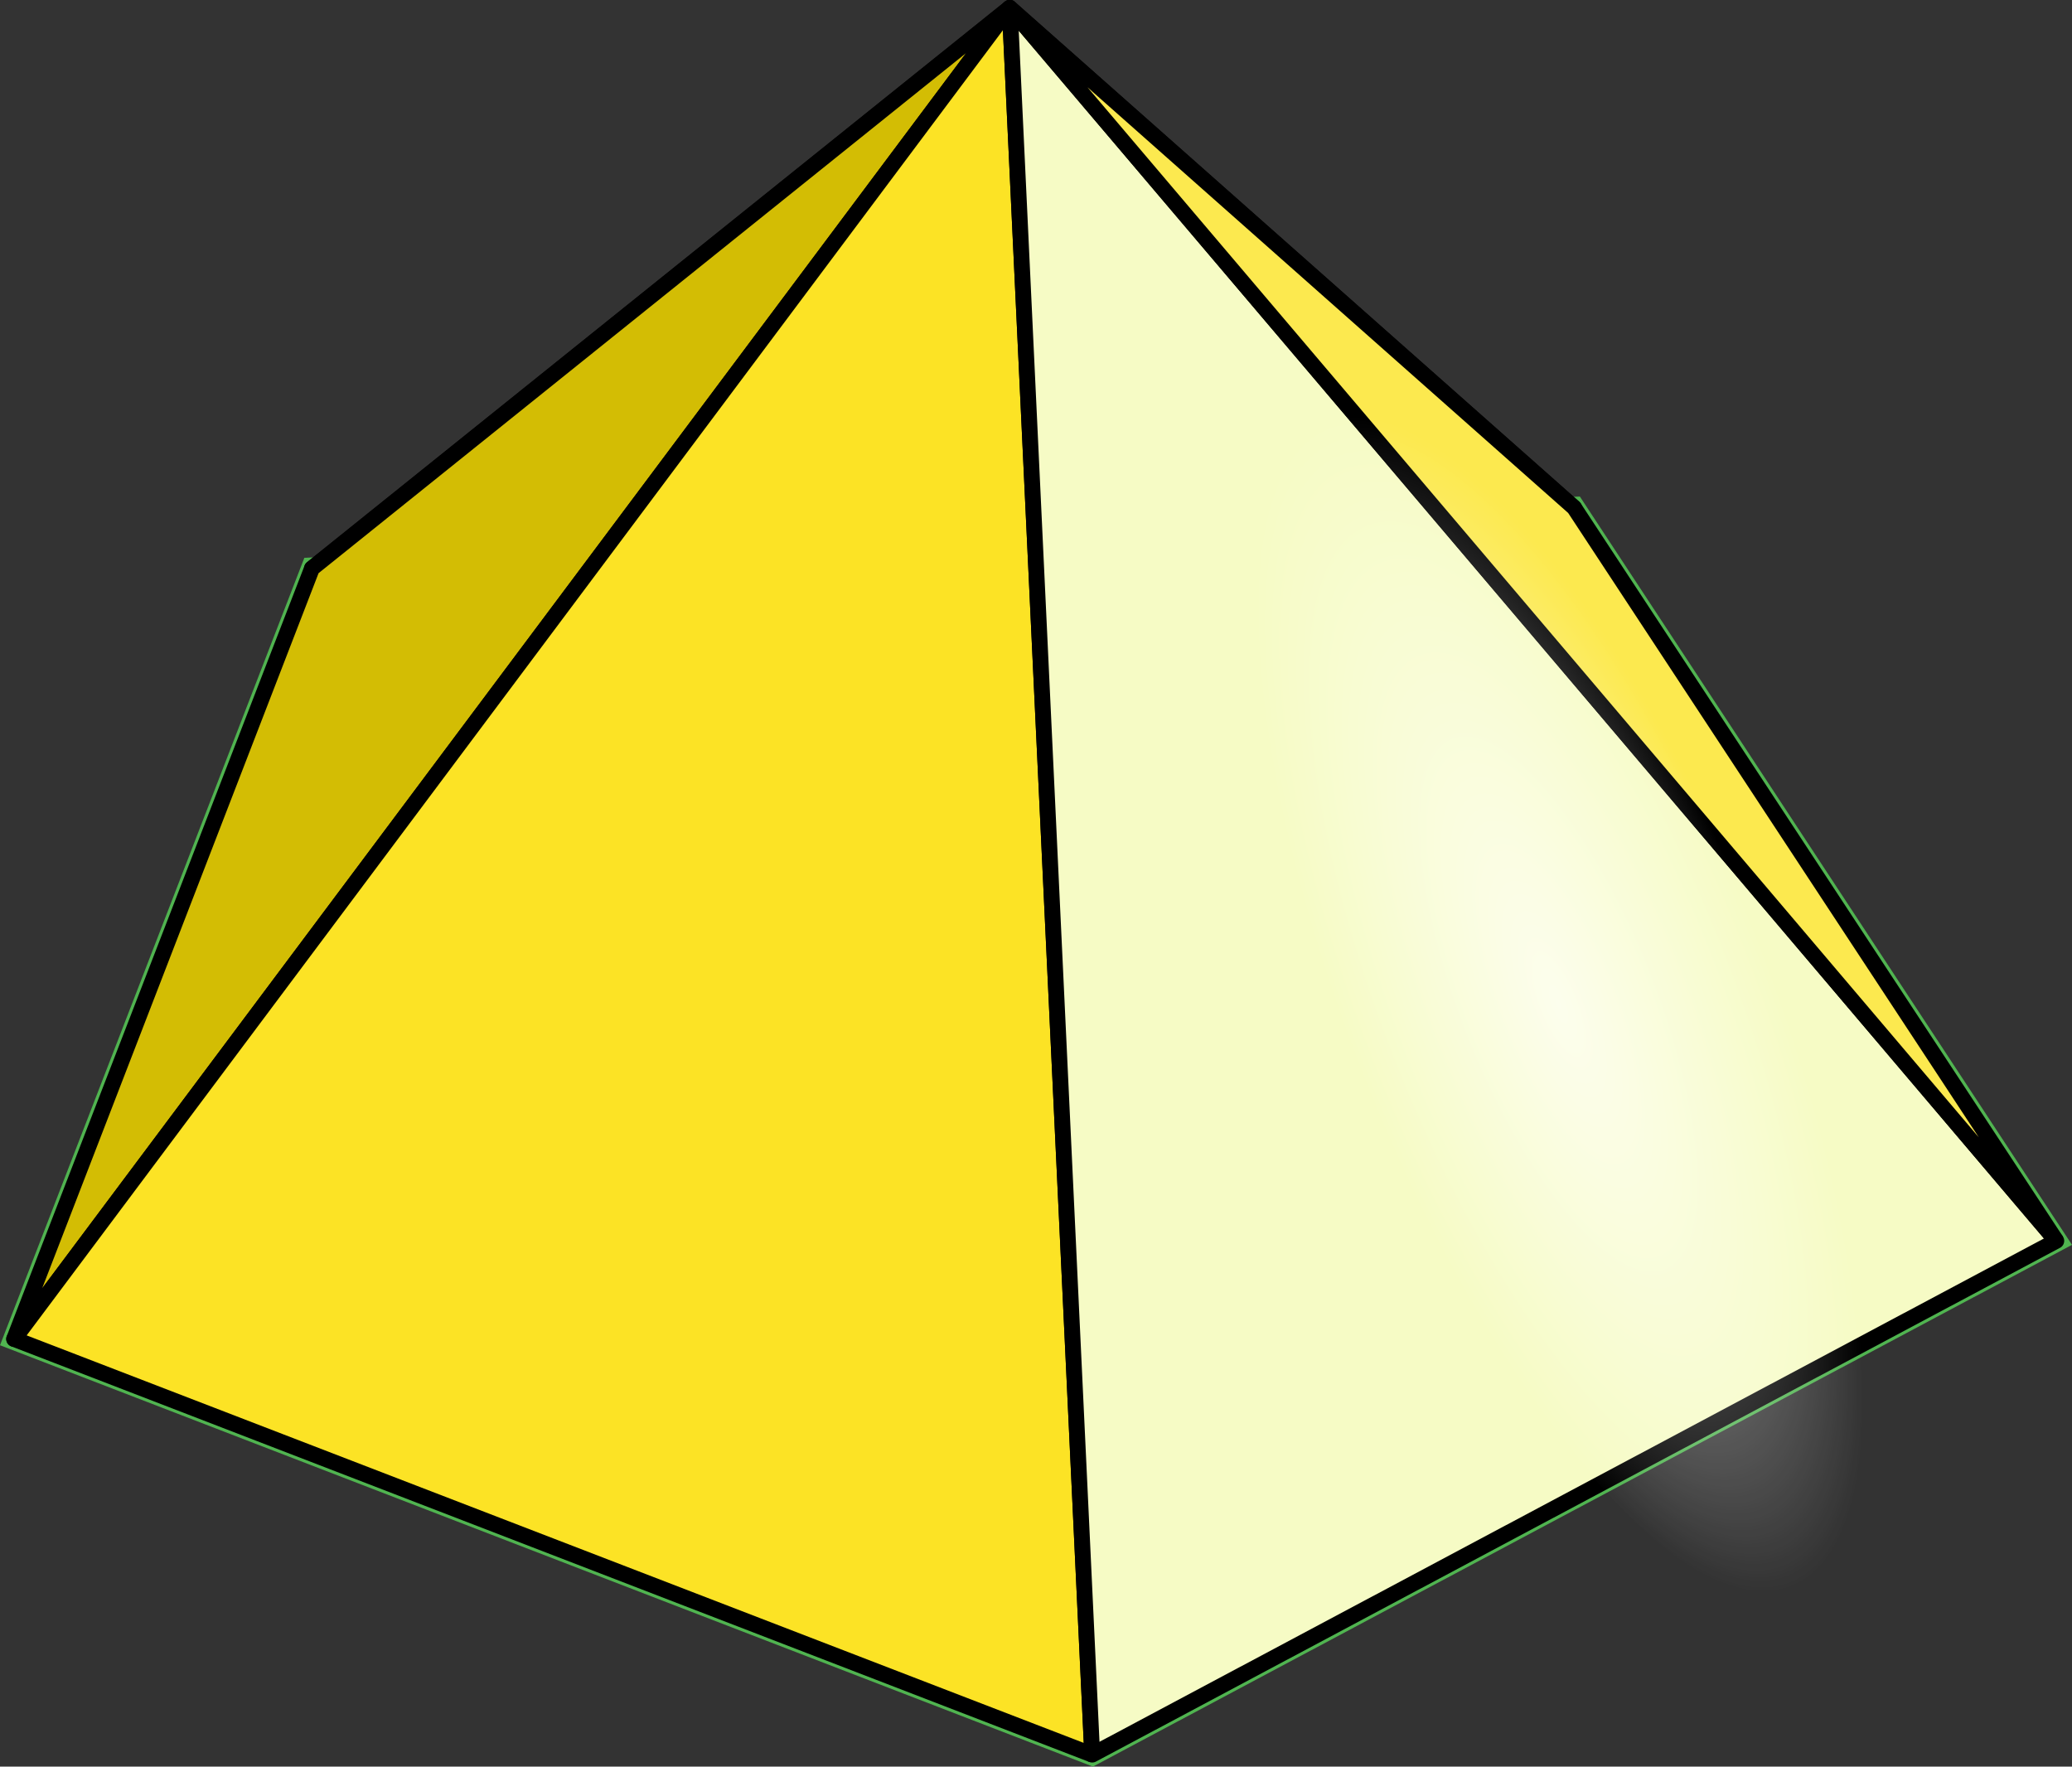
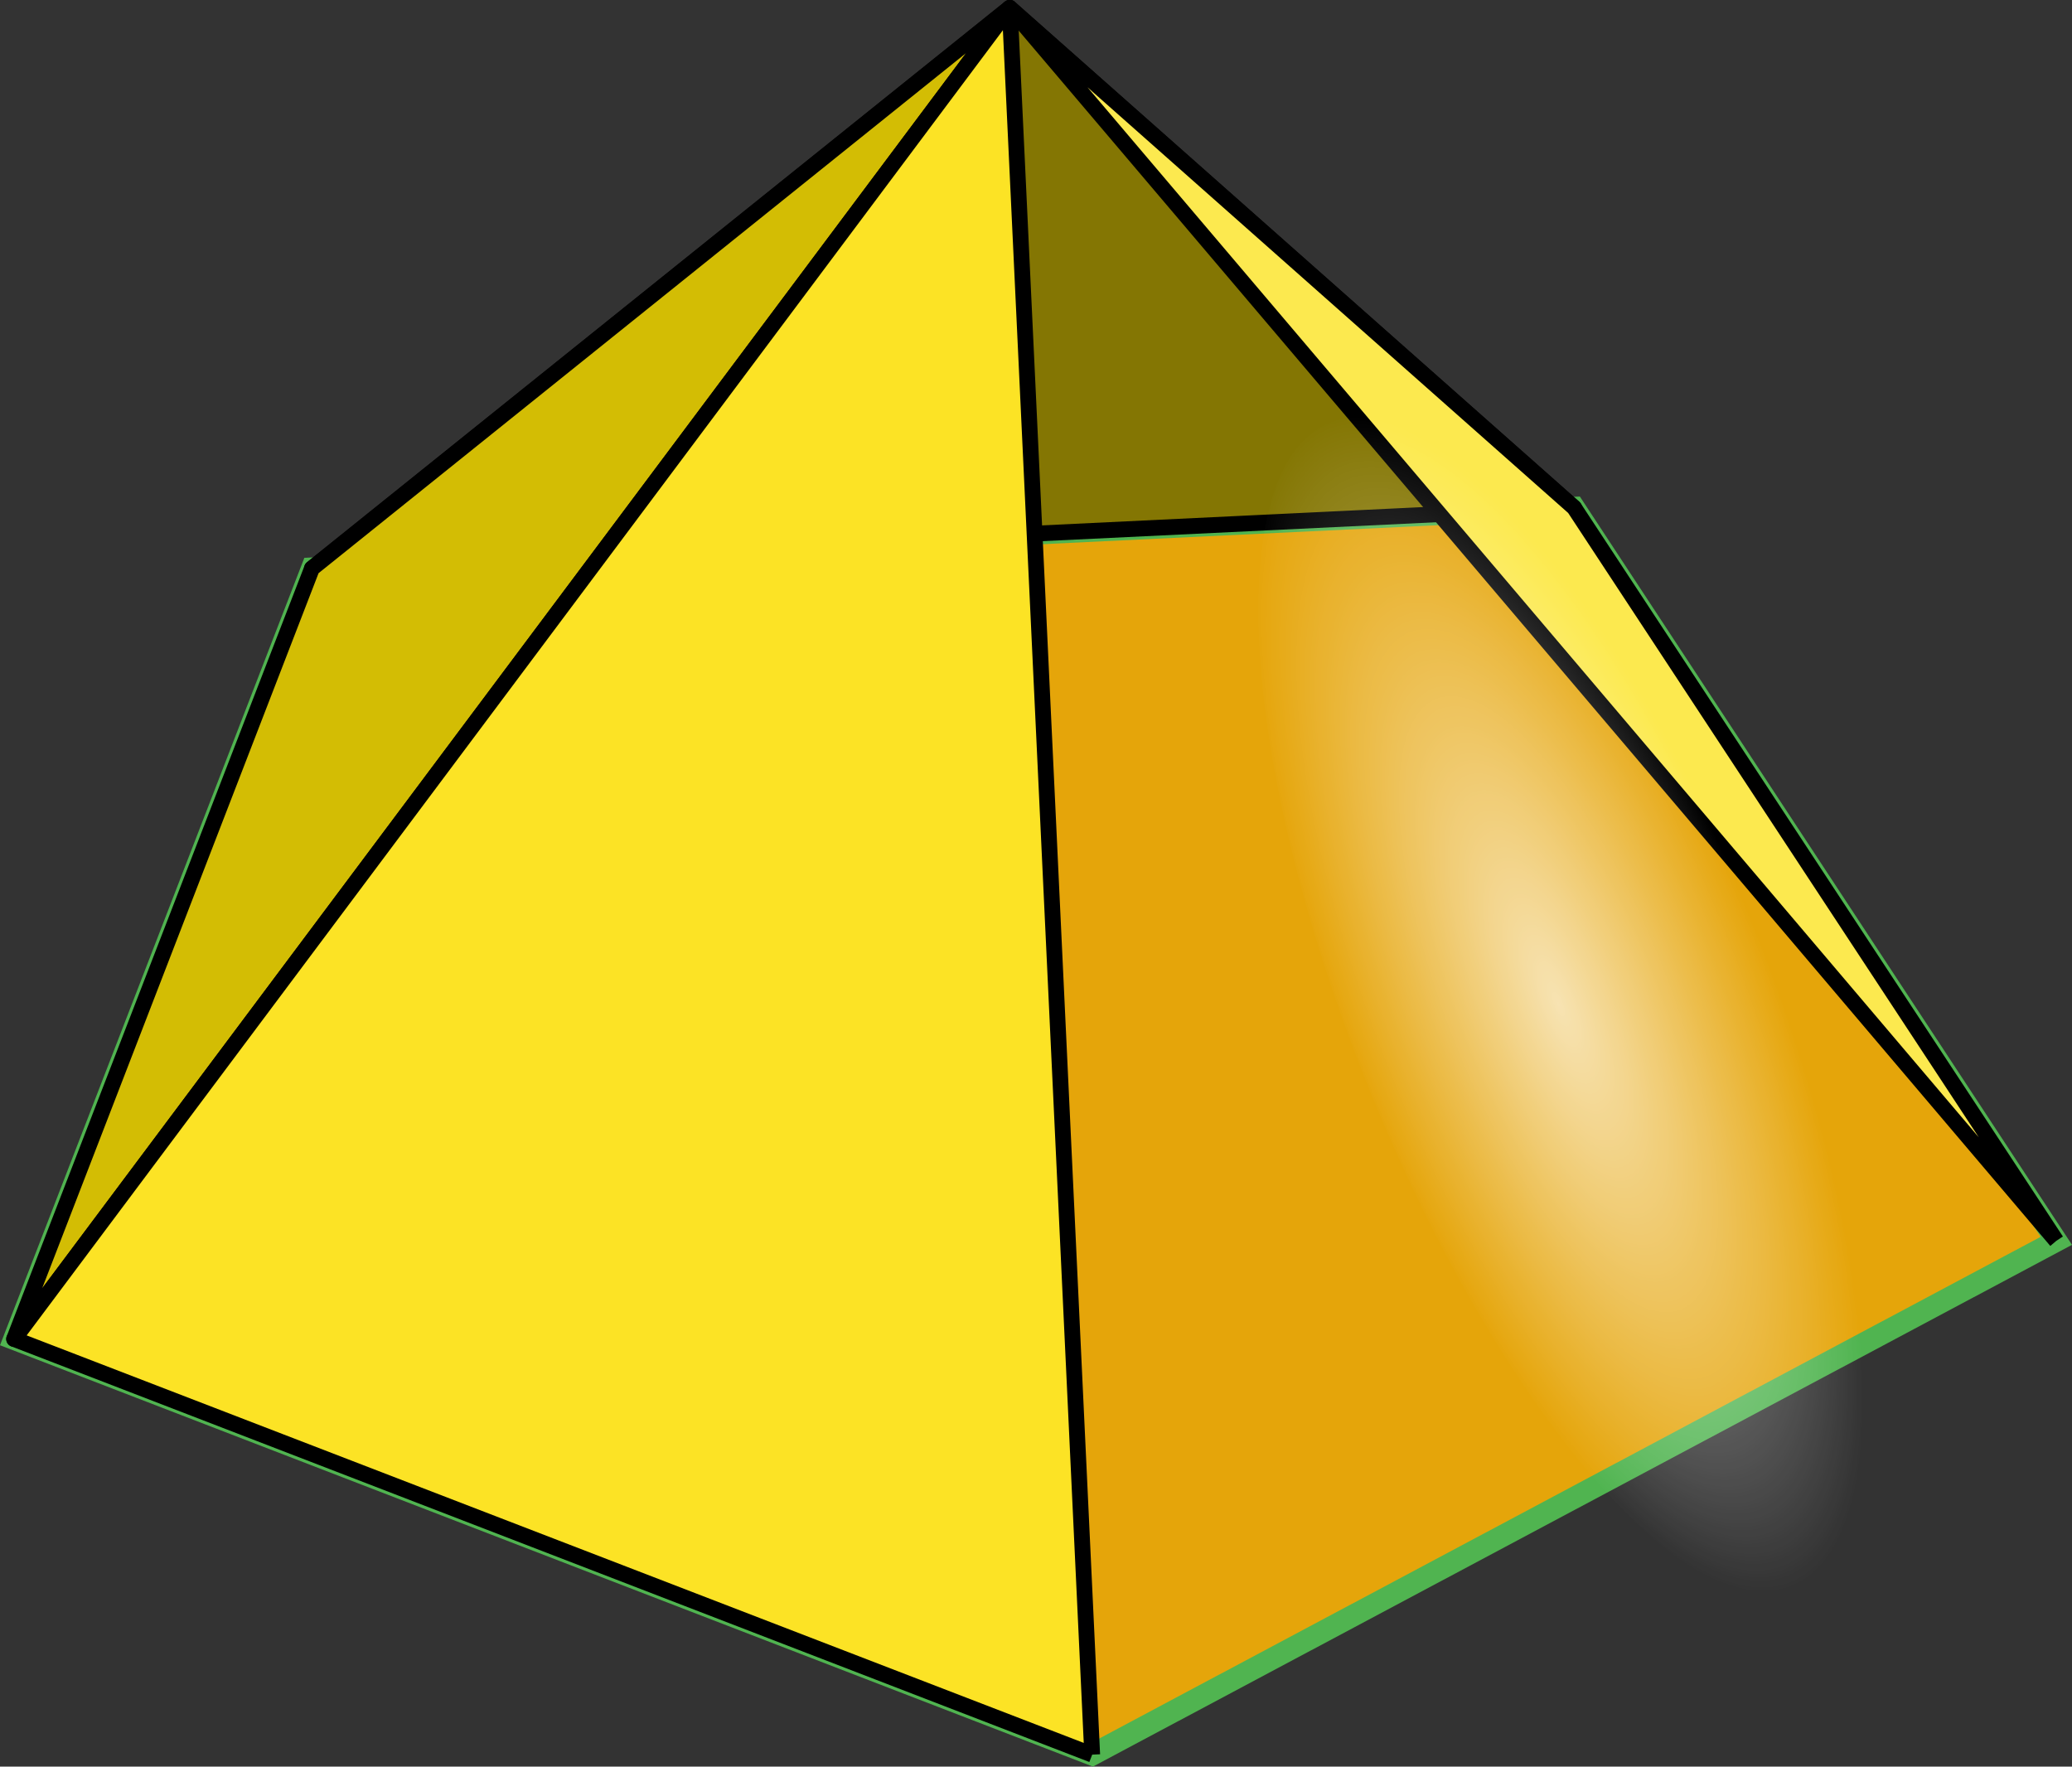
<svg xmlns="http://www.w3.org/2000/svg" xmlns:ns1="http://sodipodi.sourceforge.net/DTD/sodipodi-0.dtd" xmlns:ns2="http://www.inkscape.org/namespaces/inkscape" xmlns:xlink="http://www.w3.org/1999/xlink" width="189.982" height="161.981" id="svg2" ns1:version="0.32" ns2:version="1.4 (e7c3feb100, 2024-10-09)" ns1:docname="poly-pent-pyramid2.svg" version="1.1">
  <rect width="100%" height="100%" fill="#333333" stroke="none" />
  <defs id="defs4">
    <linearGradient ns2:collect="always" id="linearGradient901">
      <stop style="stop-color:#ffffff;stop-opacity:0.687" offset="0" id="stop897" />
      <stop style="stop-color:#ffffff;stop-opacity:0" offset="1" id="stop899" />
    </linearGradient>
    <radialGradient ns2:collect="always" xlink:href="#linearGradient901" id="radialGradient903" cx="1212.02" cy="1385.21" fx="1212.02" fy="1385.21" r="36.429" gradientTransform="matrix(0.575,0,1.51185e-6,1.565,291.628,-688.789)" gradientUnits="userSpaceOnUse" />
  </defs>
  <ns1:namedview id="base" pagecolor="#ffffff" bordercolor="#666666" borderopacity="1.0" gridtolerance="10000" guidetolerance="10" objecttolerance="10" ns2:pageopacity="0.0" ns2:pageshadow="2" ns2:zoom="2.0396386" ns2:cx="188.51379" ns2:cy="82.612675" ns2:document-units="px" ns2:current-layer="layer1" ns2:window-width="1422" ns2:window-height="720" ns2:window-x="0" ns2:window-y="0" showgrid="false" ns2:window-maximized="1" ns2:document-rotation="0" ns2:snap-object-midpoints="true" ns2:snap-global="true" ns2:showpageshadow="2" ns2:pagecheckerboard="0" ns2:deskcolor="#d1d1d1" />
  <g ns2:label="Layer 1" ns2:groupmode="layer" id="layer1" transform="translate(-1325.346,-1344.697)">
    <path style="fill:#e5a50a;stroke:#50b450;stroke-width:2;-inkscape-stroke:none" d="m 1326.64,1467.47 98.85,38.11 88.4,-47.11 -44.21,-67.22 -115.73,5.56 z" id="path1" />
    <path style="fill:#847603;fill-opacity:1;fill-rule:evenodd;stroke:#000000;stroke-width:1.447;stroke-linecap:butt;stroke-linejoin:round;stroke-miterlimit:4;stroke-dasharray:none;stroke-opacity:1" d="m 1417.93,1345.42 51.75,45.83 -115.73,5.56 z" id="path870" ns1:nodetypes="cccc" />
    <path style="fill:#d3bd04;fill-opacity:1;fill-rule:evenodd;stroke:#000000;stroke-width:1.447;stroke-linecap:butt;stroke-linejoin:round;stroke-miterlimit:4;stroke-dasharray:none;stroke-opacity:1" d="m 1326.64,1467.47 91.29,-122.05 -63.98,51.39 z" id="path883" ns1:nodetypes="cccc" />
    <path style="fill:#fce325;fill-opacity:1;fill-rule:evenodd;stroke:#000000;stroke-width:1.447;stroke-linecap:butt;stroke-linejoin:round;stroke-miterlimit:4;stroke-dasharray:none;stroke-opacity:1" d="m 1425.49,1505.58 -98.85,-38.11 91.29,-122.05 7.56,160.16" id="path885" ns1:nodetypes="cccc" />
-     <path style="fill:#f6fbc5;fill-opacity:1;fill-rule:evenodd;stroke:#000000;stroke-width:1.447;stroke-linecap:butt;stroke-linejoin:round;stroke-miterlimit:4;stroke-dasharray:none;stroke-opacity:1" d="m 1425.49,1505.58 88.4,-47.11 -95.96,-113.05 z" id="path880" ns1:nodetypes="cccc" />
    <path style="fill:#fce94f;fill-opacity:1;fill-rule:evenodd;stroke:#000000;stroke-width:1.447;stroke-linecap:butt;stroke-linejoin:round;stroke-miterlimit:4;stroke-dasharray:none;stroke-opacity:1" d="m 1513.89,1458.47 -44.21,-67.22 -51.75,-45.83 95.96,113.05" id="path878" ns1:nodetypes="cccc" />
    <ellipse style="color:#000000;clip-rule:nonzero;display:inline;overflow:visible;visibility:visible;opacity:1;isolation:auto;color-interpolation:sRGB;color-interpolation-filters:linearRGB;solid-color:#000000;solid-opacity:1;vector-effect:none;fill:url(#radialGradient903);fill-opacity:1;fill-rule:nonzero;stroke:none;stroke-width:1.675;stroke-linecap:butt;stroke-linejoin:round;stroke-miterlimit:4;stroke-dasharray:none;stroke-dashoffset:0;stroke-opacity:1;marker:none;marker-start:none;marker-mid:none;marker-end:none;color-rendering:auto;image-rendering:auto;shape-rendering:auto;text-rendering:auto;enable-background:accumulate" id="path895" cx="988.919" cy="1479.23" rx="20.958" ry="57.015" transform="matrix(0.999,0.038,0.325,0.946,0,0)" />
  </g>
</svg>